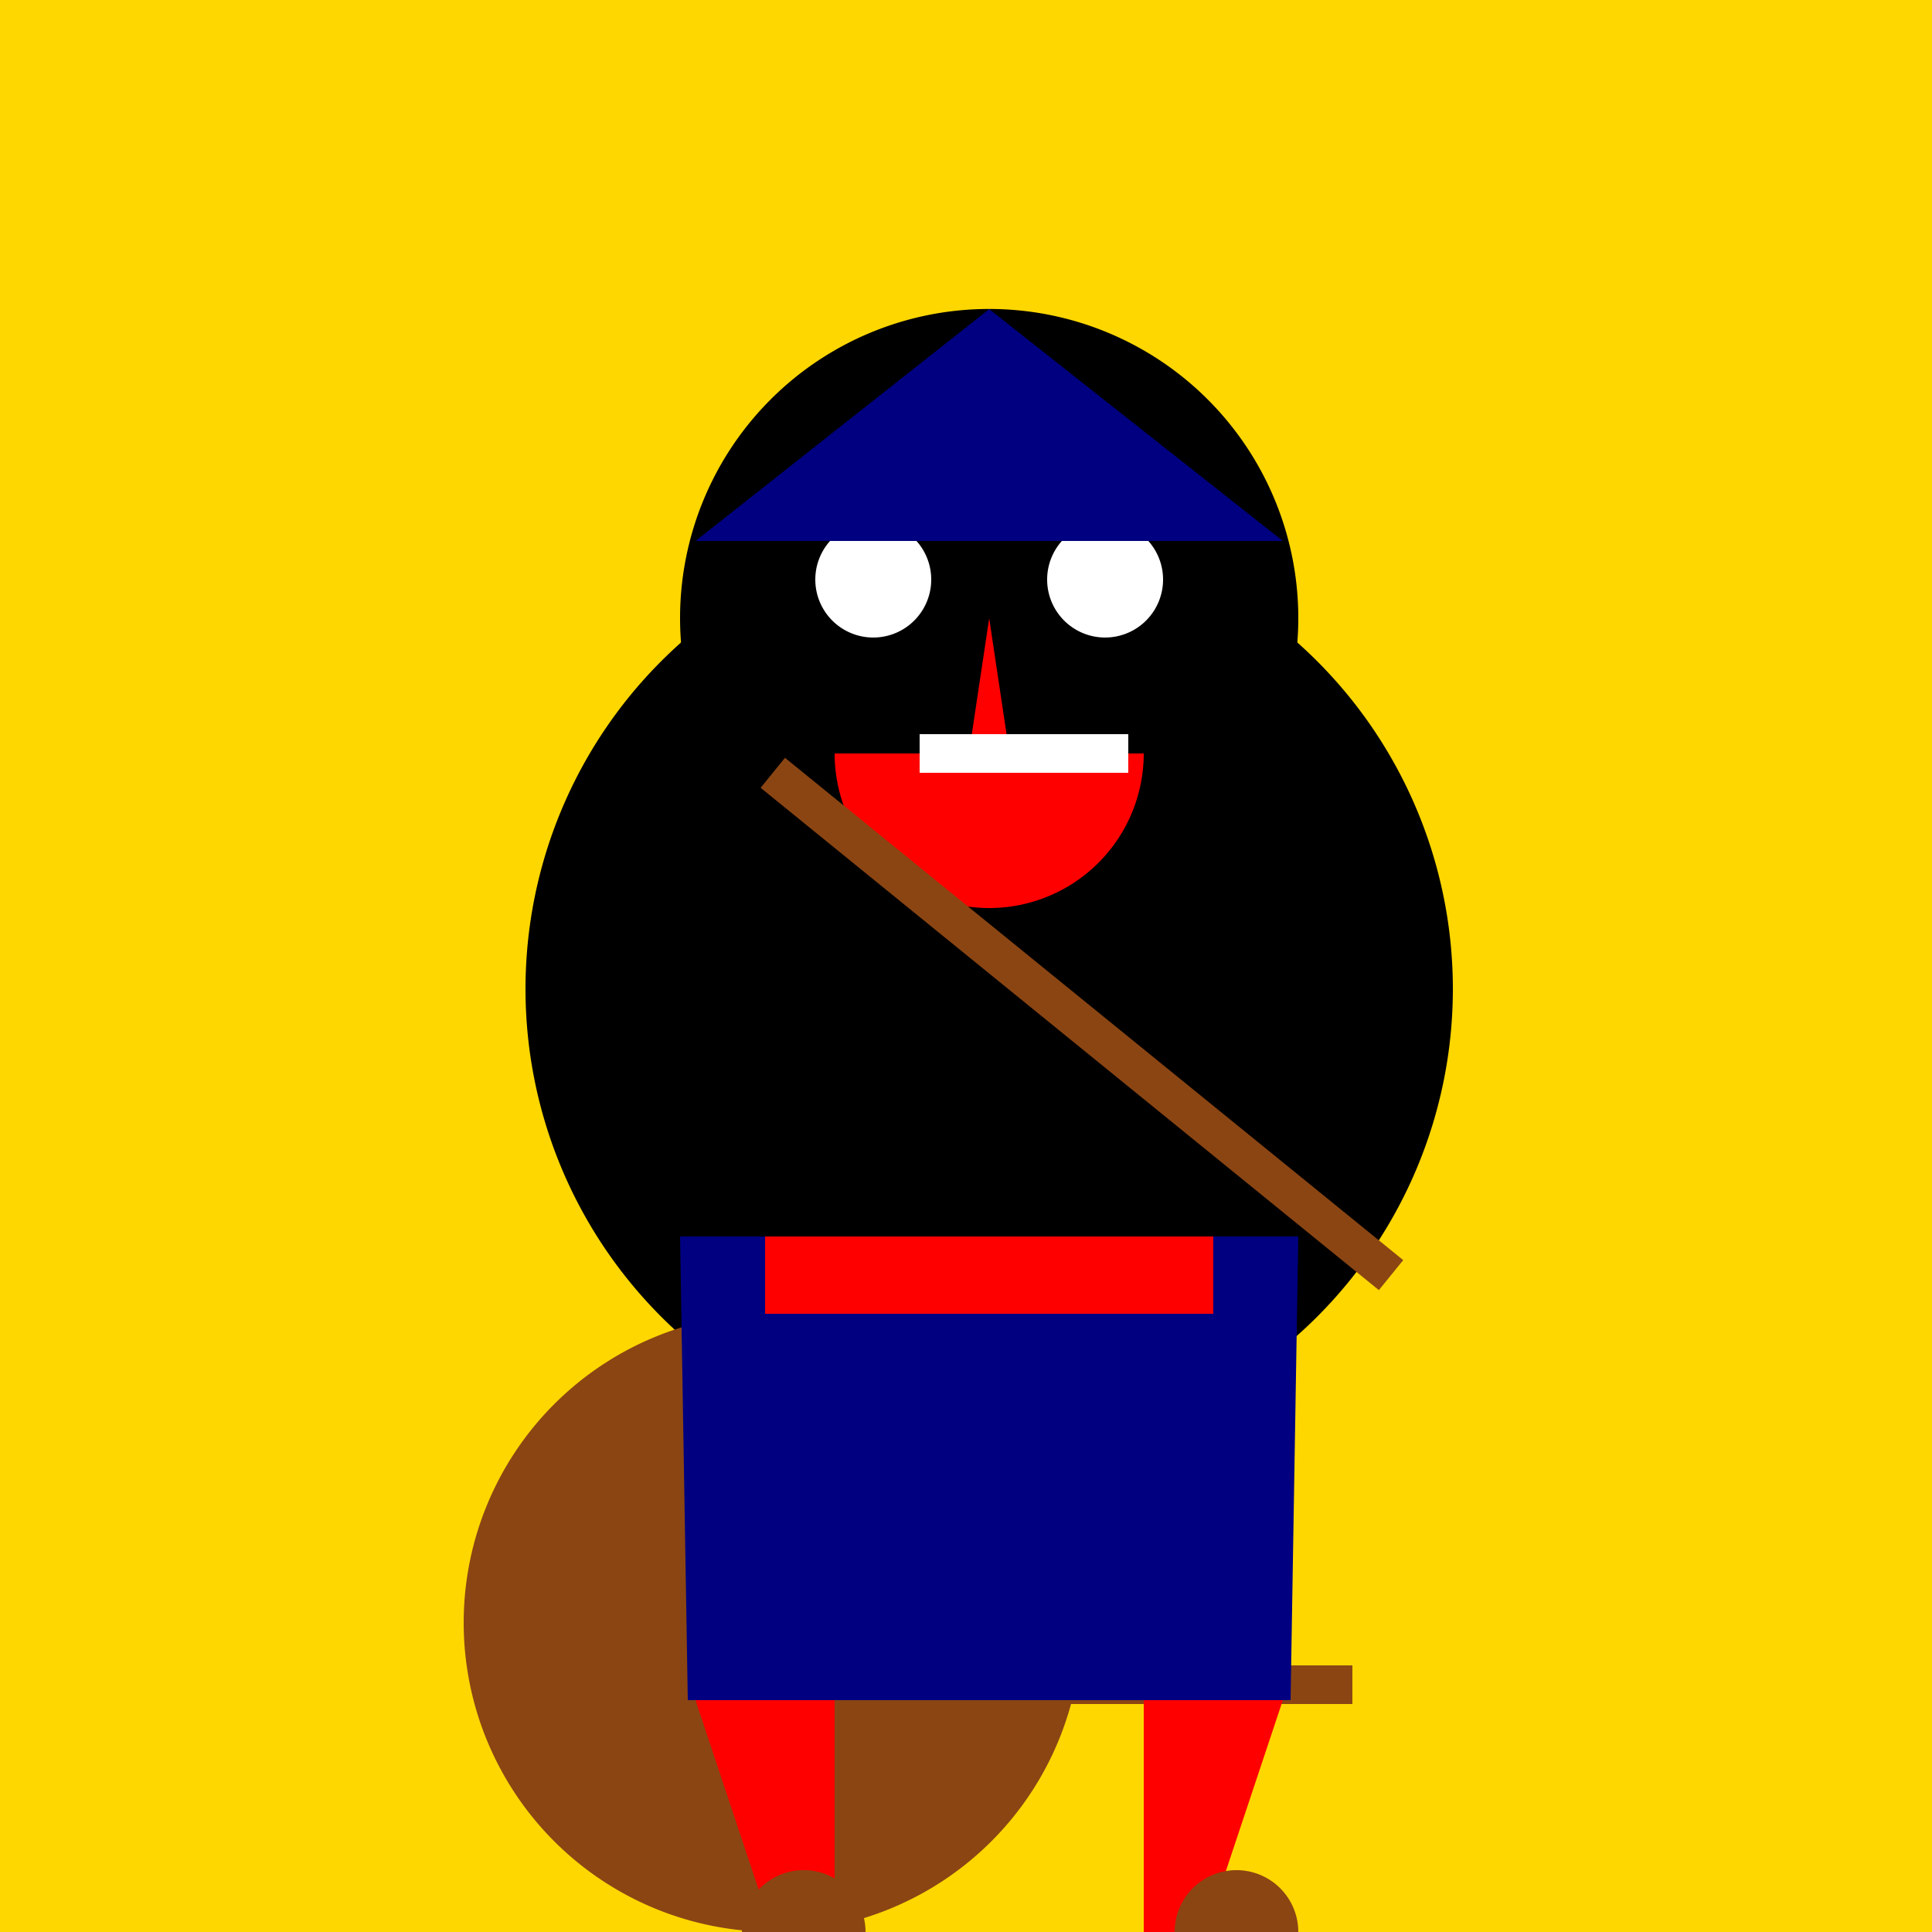
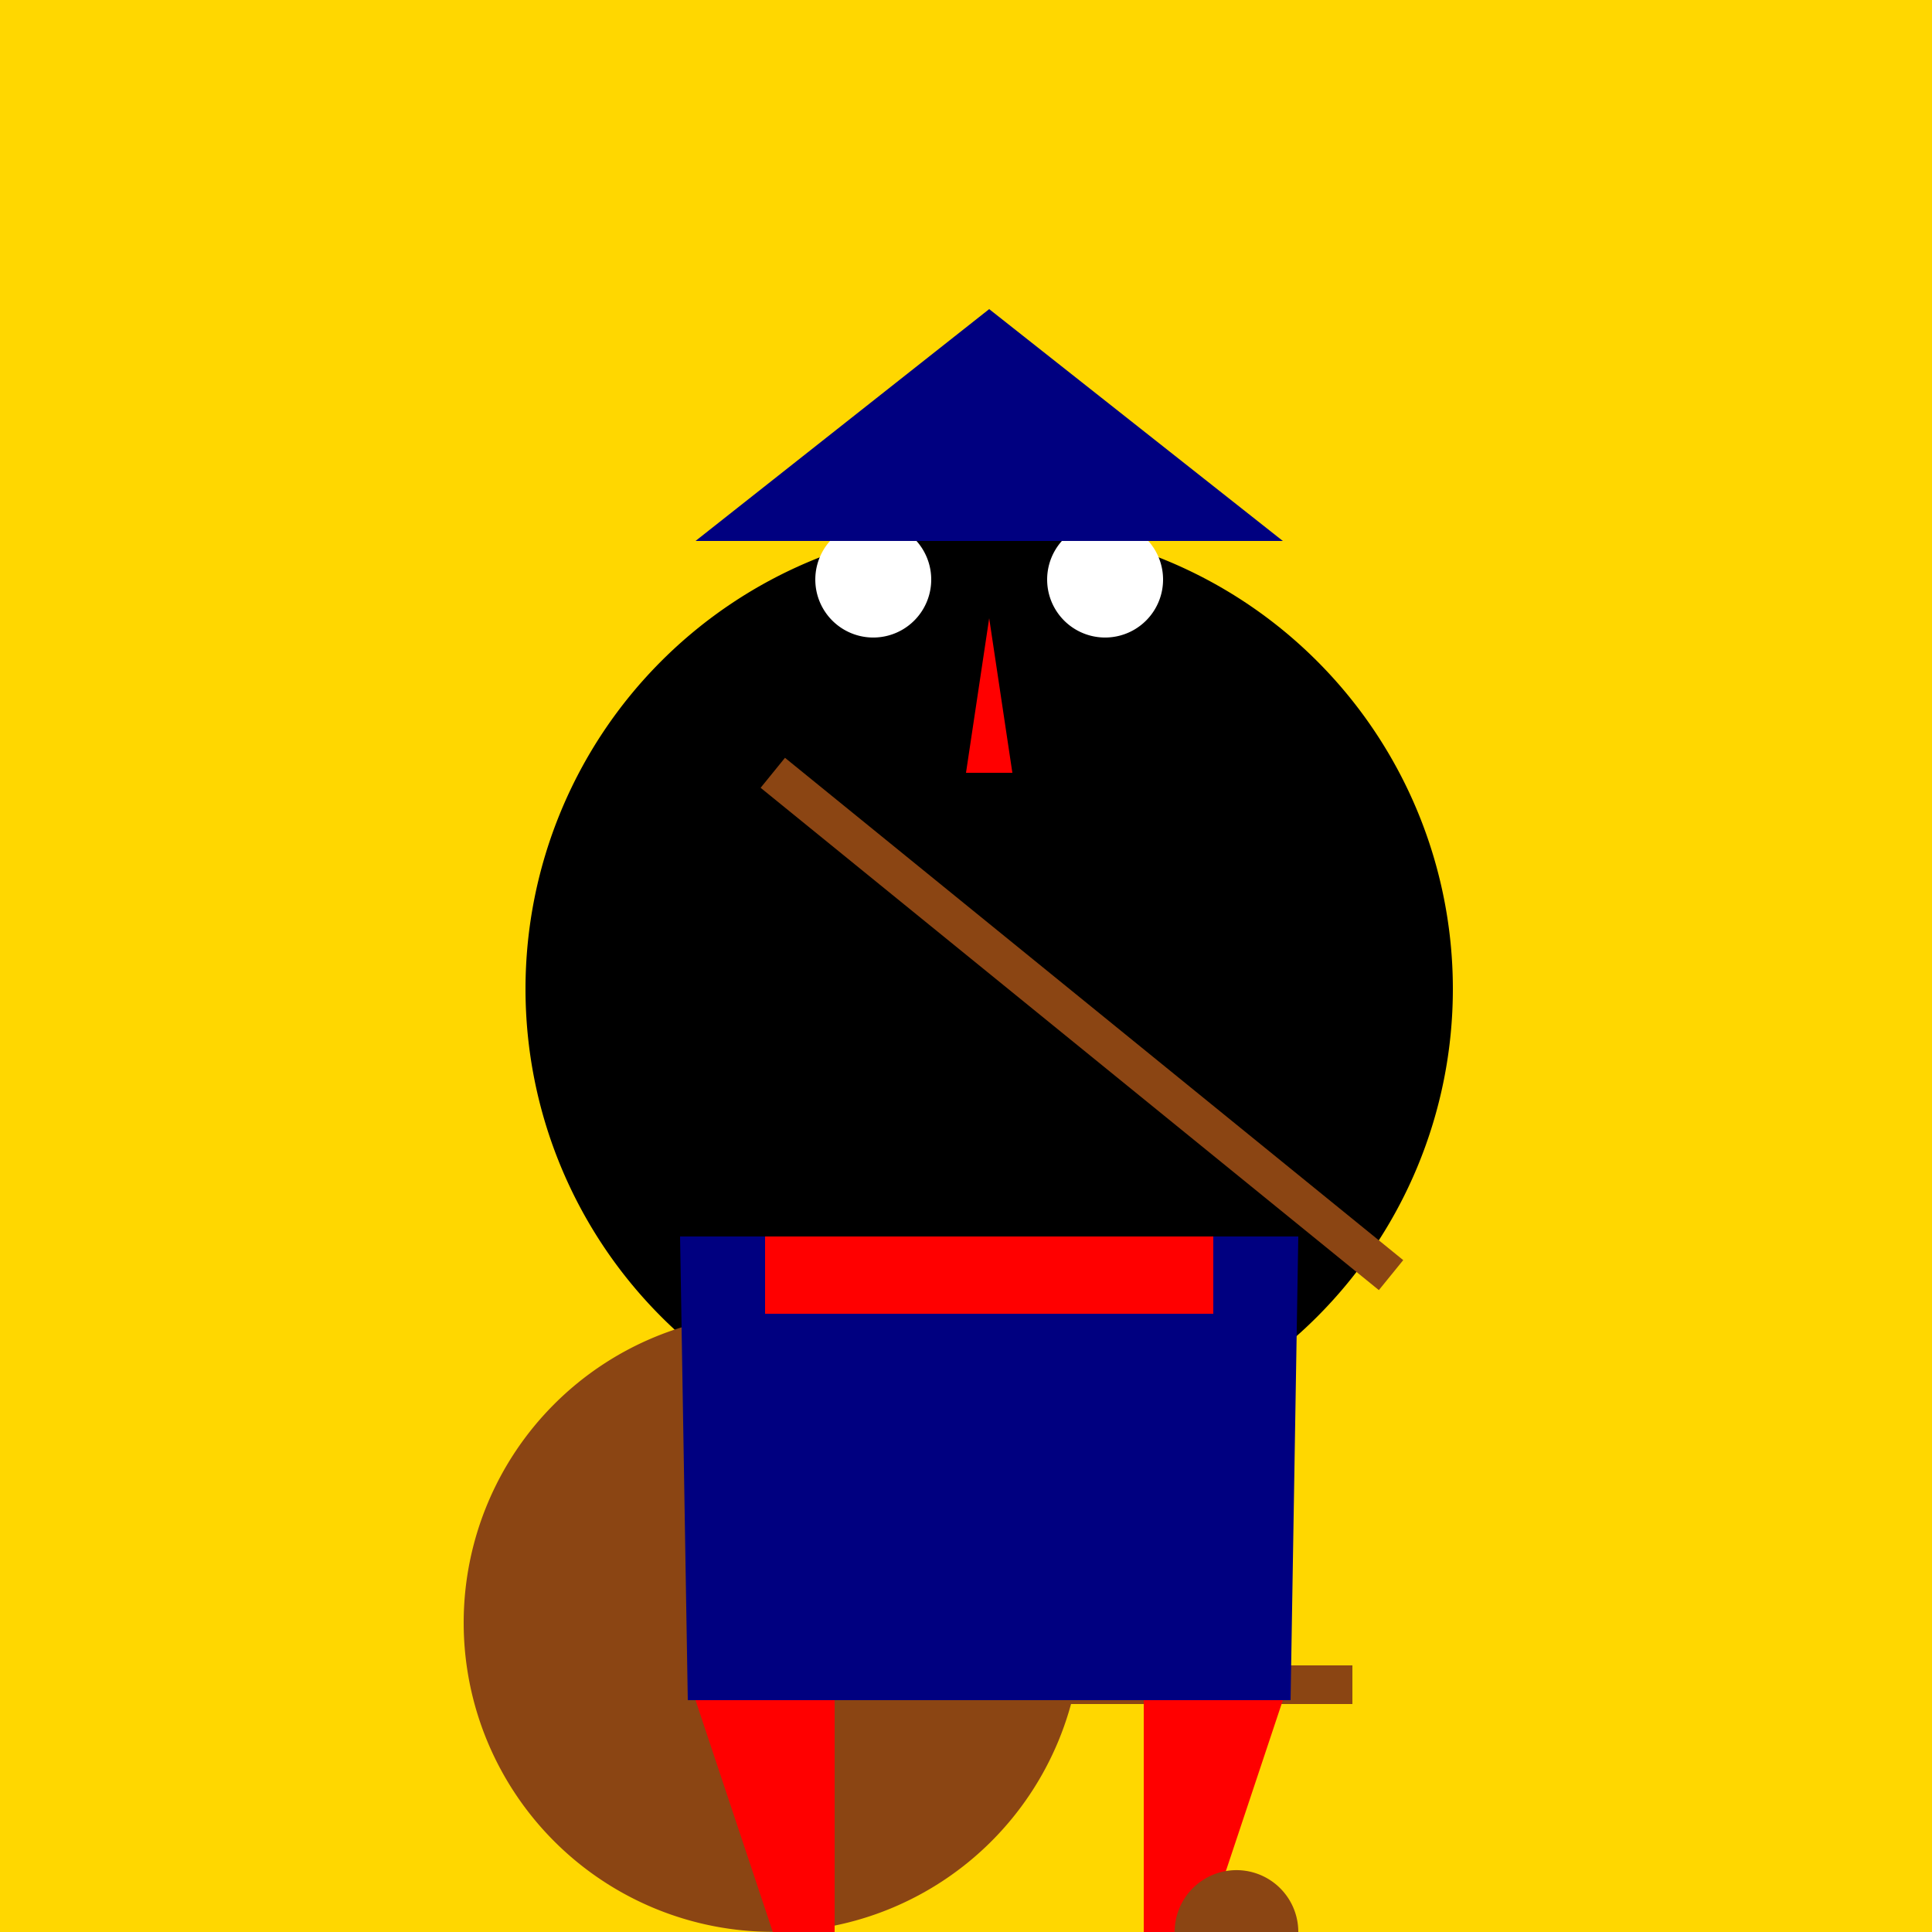
<svg xmlns="http://www.w3.org/2000/svg" width="500" height="500">
  <defs />
  <g>
    <rect fill="#FFD700" stroke="none" x="0" y="0" width="512" height="512" />
    <path fill="#000000" stroke="none" paint-order="stroke fill markers" d=" M 376 256 A 120 120 0 1 1 376 255.88" />
-     <path fill="#000000" stroke="none" paint-order="stroke fill markers" d=" M 336 160 A 80 80 0 1 1 336 159.92" />
    <path fill="#FFFFFF" stroke="none" paint-order="stroke fill markers" d=" M 241 150 A 15 15 0 1 1 241 149.985" />
    <path fill="#FFFFFF" stroke="none" paint-order="stroke fill markers" d=" M 301 150 A 15 15 0 1 1 301 149.985" />
    <path fill="#FF0000" stroke="none" paint-order="stroke fill markers" d=" M 256 160 L 250 200 L 262 200" />
-     <path fill="#FF0000" stroke="none" paint-order="stroke fill markers" d=" M 296 195 A 40 40 0 0 1 216 195" />
-     <path fill="#FFFFFF" stroke="none" paint-order="stroke fill markers" d=" M 238 190 L 256 190 L 256 200 L 238 200 L 238 190 Z M 256 190 L 274 190 L 274 200 L 256 200 L 256 190 Z M 274 190 L 292 190 L 292 200 L 274 200 L 274 190 Z" />
    <path fill="#000080" stroke="none" paint-order="stroke fill markers" d=" M 256 80 L 180 140 L 332 140" />
    <path fill="none" stroke="#8B4513" paint-order="fill stroke markers" d=" M 360 330 L 200 200" stroke-miterlimit="10" stroke-width="10" stroke-dasharray="" />
    <path fill="#8B4513" stroke="none" paint-order="stroke fill markers" d=" M 280 420 A 80 80 0 1 1 280 419.92" />
    <path fill="none" stroke="#8B4513" paint-order="fill stroke markers" d=" M 350 436 L 160 436" stroke-miterlimit="10" stroke-width="10" stroke-dasharray="" />
    <path fill="#000080" stroke="none" paint-order="stroke fill markers" d=" M 336 320 L 176 320 L 178 440 L 334 440 Z" />
    <rect fill="#FF0000" stroke="none" x="198" y="320" width="116" height="20" />
    <path fill="#FF0000" stroke="none" paint-order="stroke fill markers" d=" M 216 440 L 216 500 L 200 500 L 180 440" />
    <path fill="#FF0000" stroke="none" paint-order="stroke fill markers" d=" M 296 440 L 296 500 L 312 500 L 332 440" />
-     <path fill="#8B4513" stroke="none" paint-order="stroke fill markers" d=" M 224 500 A 16 16 0 1 1 224 499.984" />
    <path fill="#8B4513" stroke="none" paint-order="stroke fill markers" d=" M 336 500 A 16 16 0 1 1 336 499.984" />
  </g>
</svg>